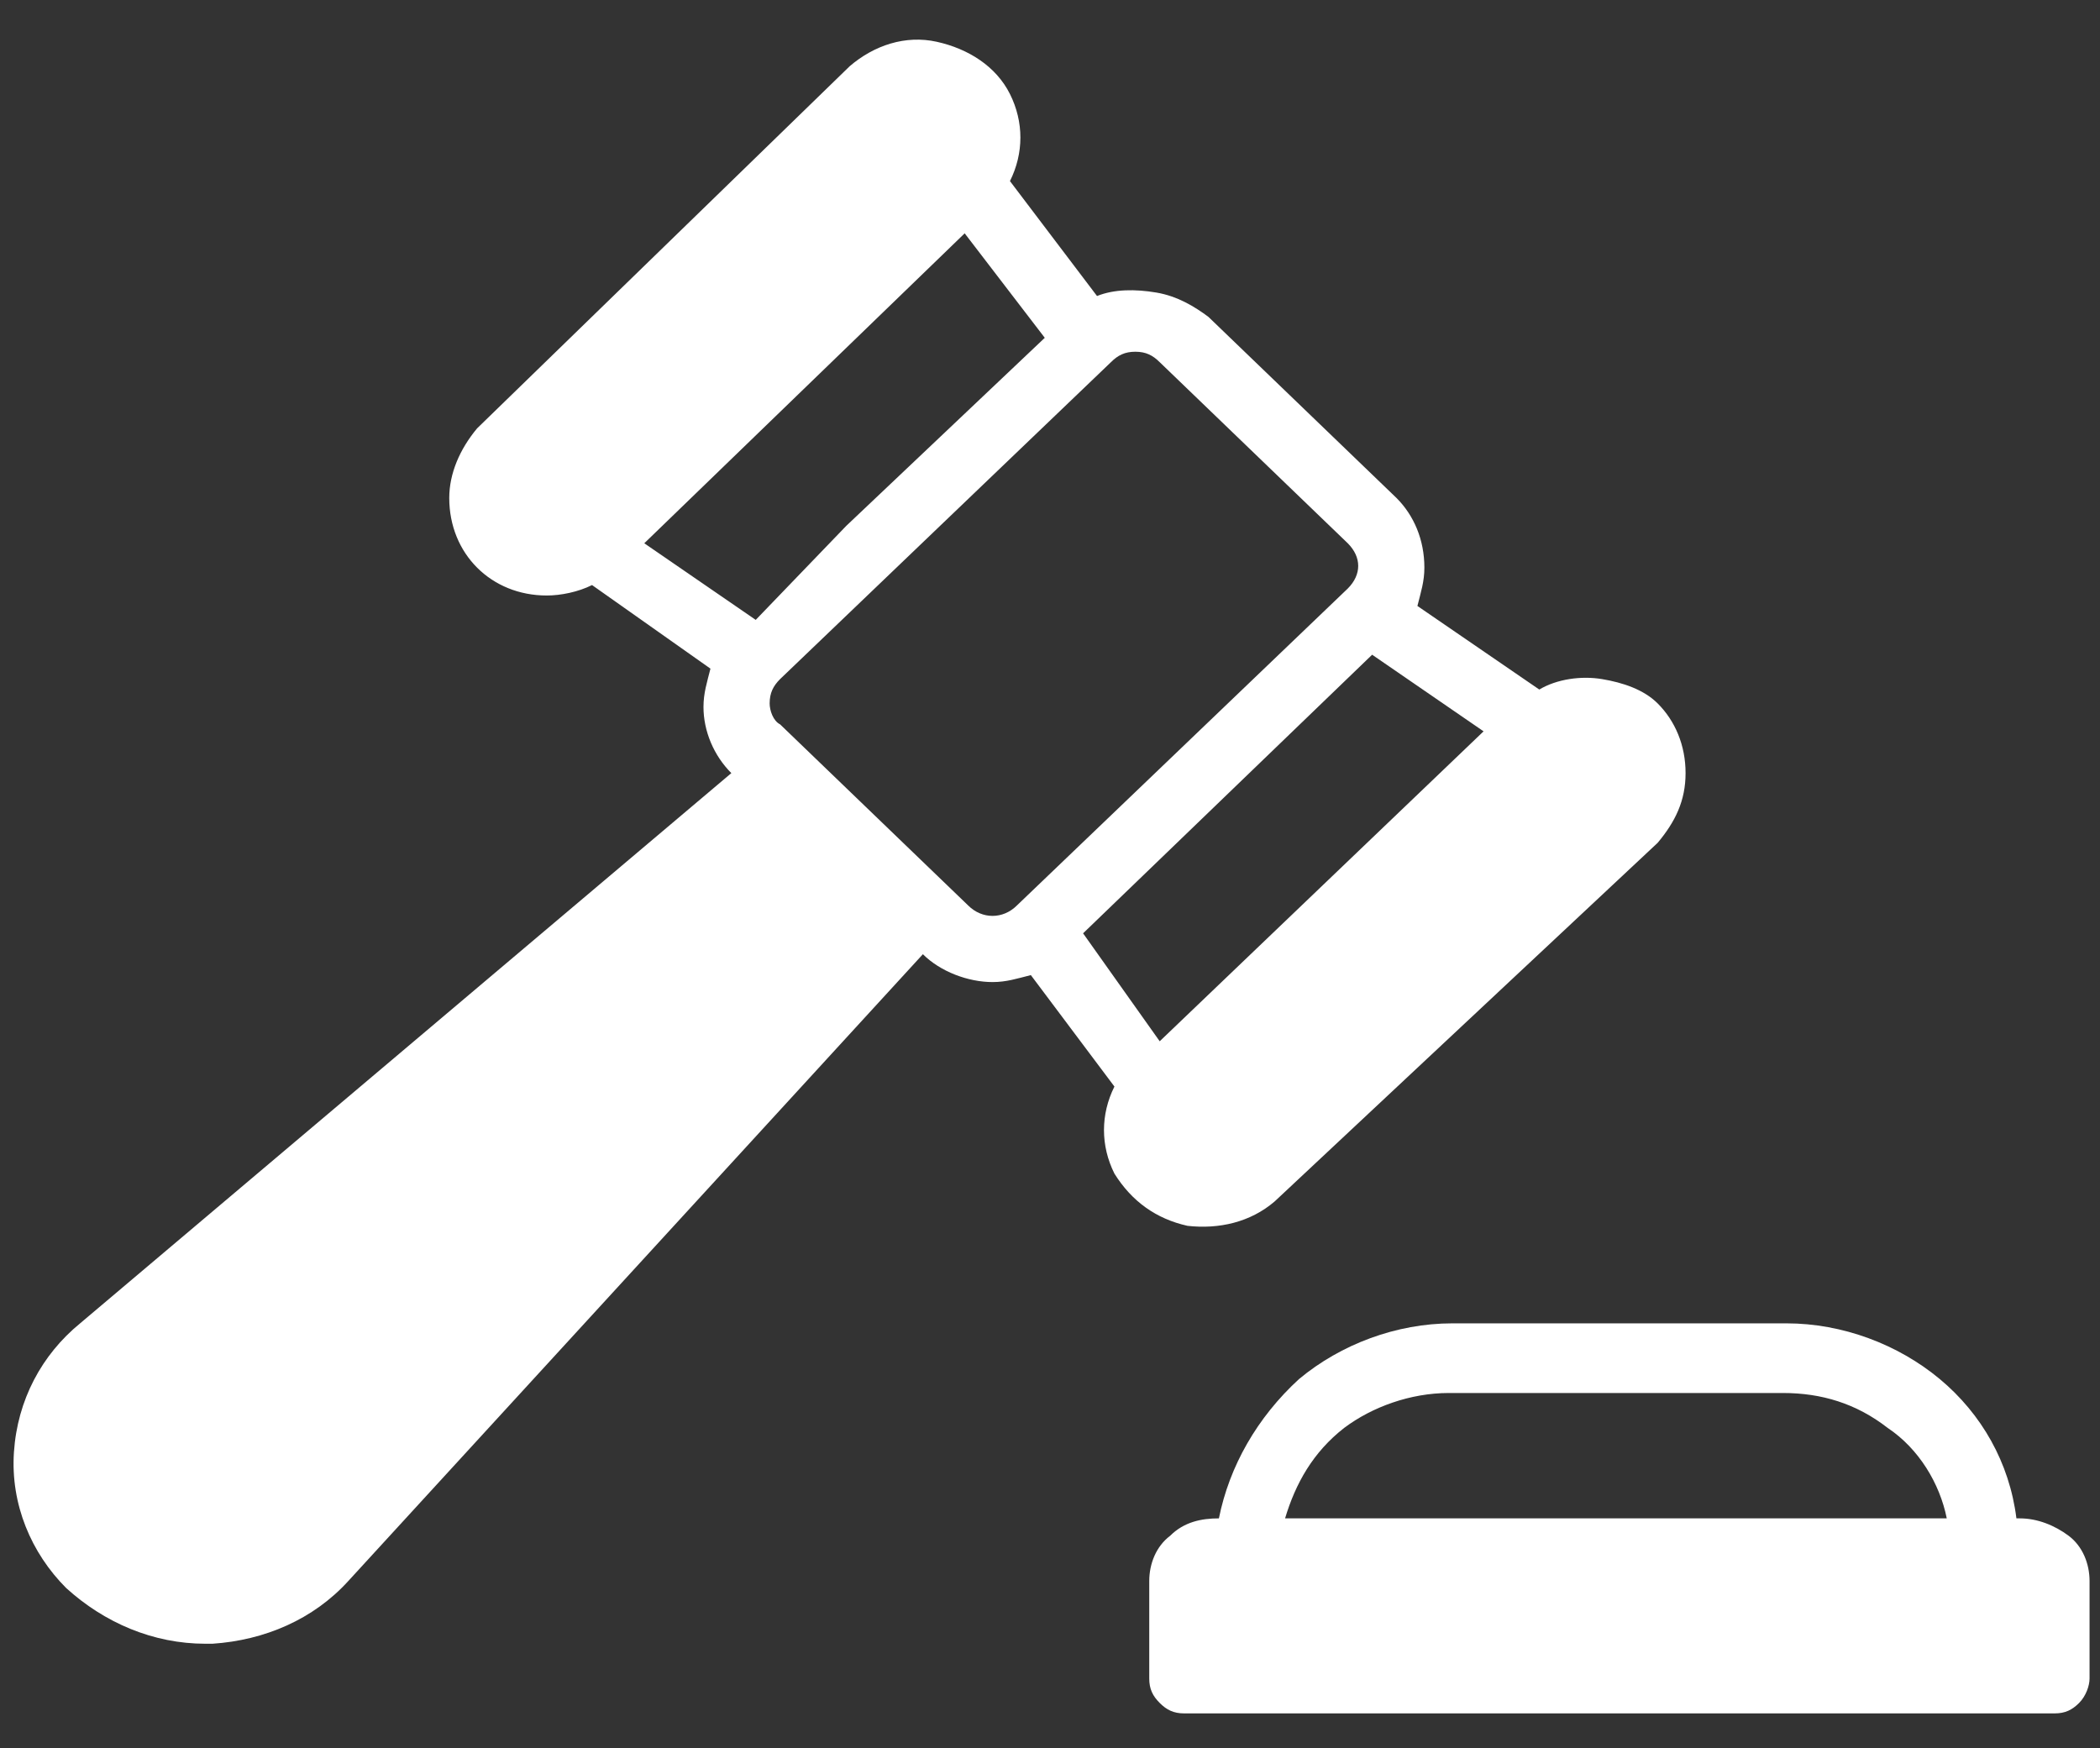
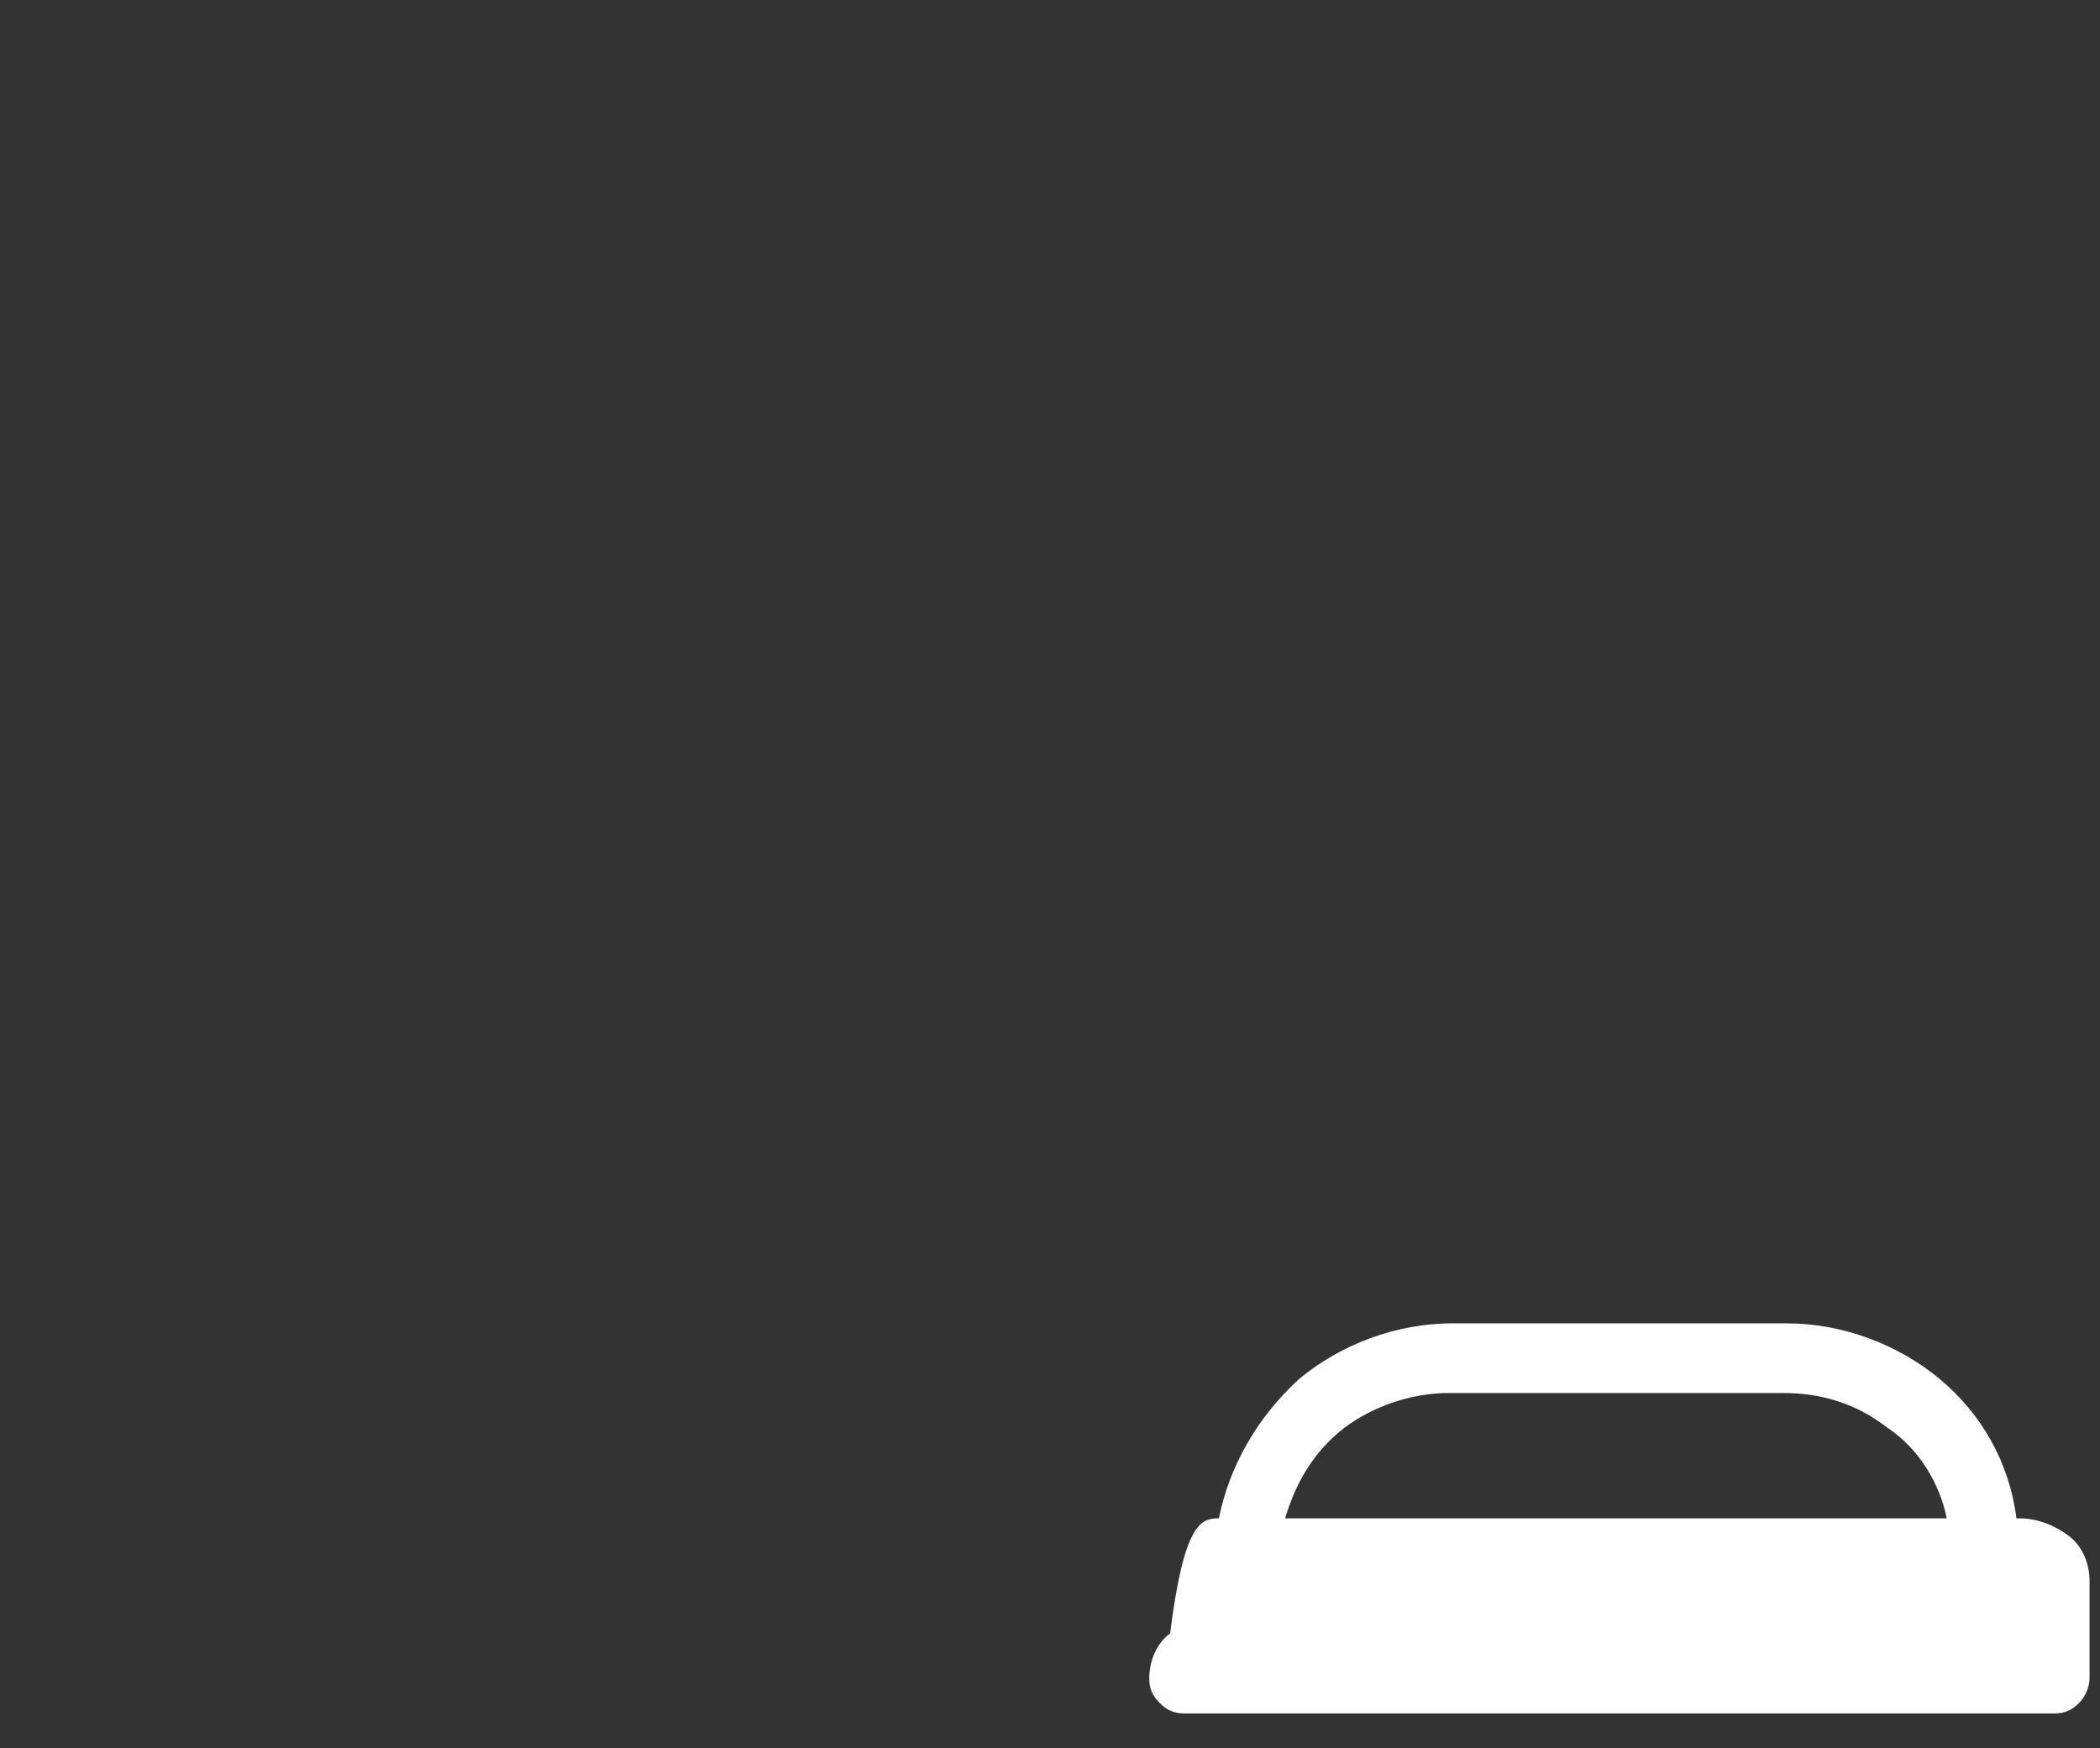
<svg xmlns="http://www.w3.org/2000/svg" version="1.1" id="Layer_1" x="0px" y="0px" viewBox="0 0 60.3 50.2" style="enable-background:new 0 0 60.3 50.2;" xml:space="preserve">
  <rect x="0" y="0" width="60.3" height="50.2" fill="#333333" stroke="none" />
  <style type="text/css">
	.st0{fill:#FFFFFF;}
	.st1{fill:none;}
</style>
  <g>
-     <path class="st0" d="M55.9,43.6c-0.2-1-0.8-2-1.7-2.6c-0.9-0.7-1.9-1-3-1h-9.6c-1.1,0-2.2,0.4-3,1c-0.9,0.7-1.4,1.6-1.7,2.6H55.9z    M35,43.6L35,43.6c0.3-1.5,1.1-2.9,2.3-4c1.2-1,2.8-1.6,4.4-1.6h9.6c1.6,0,3.2,0.6,4.4,1.6c1.2,1,2,2.4,2.2,4H58   c0.5,0,1,0.2,1.4,0.5c0.4,0.3,0.6,0.8,0.6,1.3v2.8c0,0.2-0.1,0.5-0.3,0.7c-0.2,0.2-0.4,0.3-0.7,0.3H34c-0.3,0-0.5-0.1-0.7-0.3   c-0.2-0.2-0.3-0.4-0.3-0.7v-2.8c0-0.5,0.2-1,0.6-1.3C34,43.7,34.5,43.6,35,43.6" />
-     <path class="st0" d="M24.3,15.1L30,9.7l-2.3-3l-9.2,8.9l3.2,2.2L24.3,15.1z M22.4,20.8l5.4,5.2c0.4,0.4,1,0.4,1.4,0l9.5-9.1   c0.4-0.4,0.4-0.9,0-1.3l-5.4-5.2c-0.2-0.2-0.4-0.3-0.7-0.3c-0.3,0-0.5,0.1-0.7,0.3l-9.5,9.1c-0.2,0.2-0.3,0.4-0.3,0.7   C22.1,20.4,22.2,20.7,22.4,20.8z M33.3,29.9l9.3-8.9l-3.2-2.2l-8.3,8L33.3,29.9z M2.3,38L21,22.2c-0.5-0.5-0.8-1.2-0.8-1.9   c0-0.4,0.1-0.7,0.2-1.1L17,16.8c-0.4,0.2-0.9,0.3-1.3,0.3c-0.8,0-1.5-0.3-2-0.8c-0.5-0.5-0.8-1.2-0.8-2c0-0.7,0.3-1.4,0.8-2   L24.4,1.9C25.1,1.3,26,1,26.9,1.2s1.7,0.7,2.1,1.5c0.4,0.8,0.4,1.7,0,2.5l2.5,3.3c0.5-0.2,1.1-0.2,1.7-0.1c0.6,0.1,1.1,0.4,1.5,0.7   l5.4,5.2c0.5,0.5,0.8,1.2,0.8,2c0,0.4-0.1,0.7-0.2,1.1l3.5,2.4c0.5-0.3,1.2-0.4,1.8-0.3c0.6,0.1,1.2,0.3,1.6,0.7   c0.5,0.5,0.8,1.2,0.8,2s-0.3,1.4-0.8,2L36.6,34.5c-0.7,0.6-1.6,0.8-2.5,0.7c-0.9-0.2-1.6-0.7-2.1-1.5c-0.4-0.8-0.4-1.7,0-2.5   L29.6,28c-0.4,0.1-0.7,0.2-1.1,0.2c-0.7,0-1.5-0.3-2-0.8L10,45.4c-1,1.1-2.4,1.7-3.9,1.8H5.9h0c-1.5,0-2.9-0.6-4-1.6   c-1-1-1.6-2.4-1.5-3.9C0.5,40.2,1.2,38.9,2.3,38L2.3,38z" />
-     <rect x="0.4" y="1.2" class="st1" width="59.4" height="47.9" />
+     <path class="st0" d="M55.9,43.6c-0.2-1-0.8-2-1.7-2.6c-0.9-0.7-1.9-1-3-1h-9.6c-1.1,0-2.2,0.4-3,1c-0.9,0.7-1.4,1.6-1.7,2.6H55.9z    M35,43.6L35,43.6c0.3-1.5,1.1-2.9,2.3-4c1.2-1,2.8-1.6,4.4-1.6h9.6c1.6,0,3.2,0.6,4.4,1.6c1.2,1,2,2.4,2.2,4H58   c0.5,0,1,0.2,1.4,0.5c0.4,0.3,0.6,0.8,0.6,1.3v2.8c0,0.2-0.1,0.5-0.3,0.7c-0.2,0.2-0.4,0.3-0.7,0.3H34c-0.3,0-0.5-0.1-0.7-0.3   c-0.2-0.2-0.3-0.4-0.3-0.7c0-0.5,0.2-1,0.6-1.3C34,43.7,34.5,43.6,35,43.6" />
  </g>
</svg>